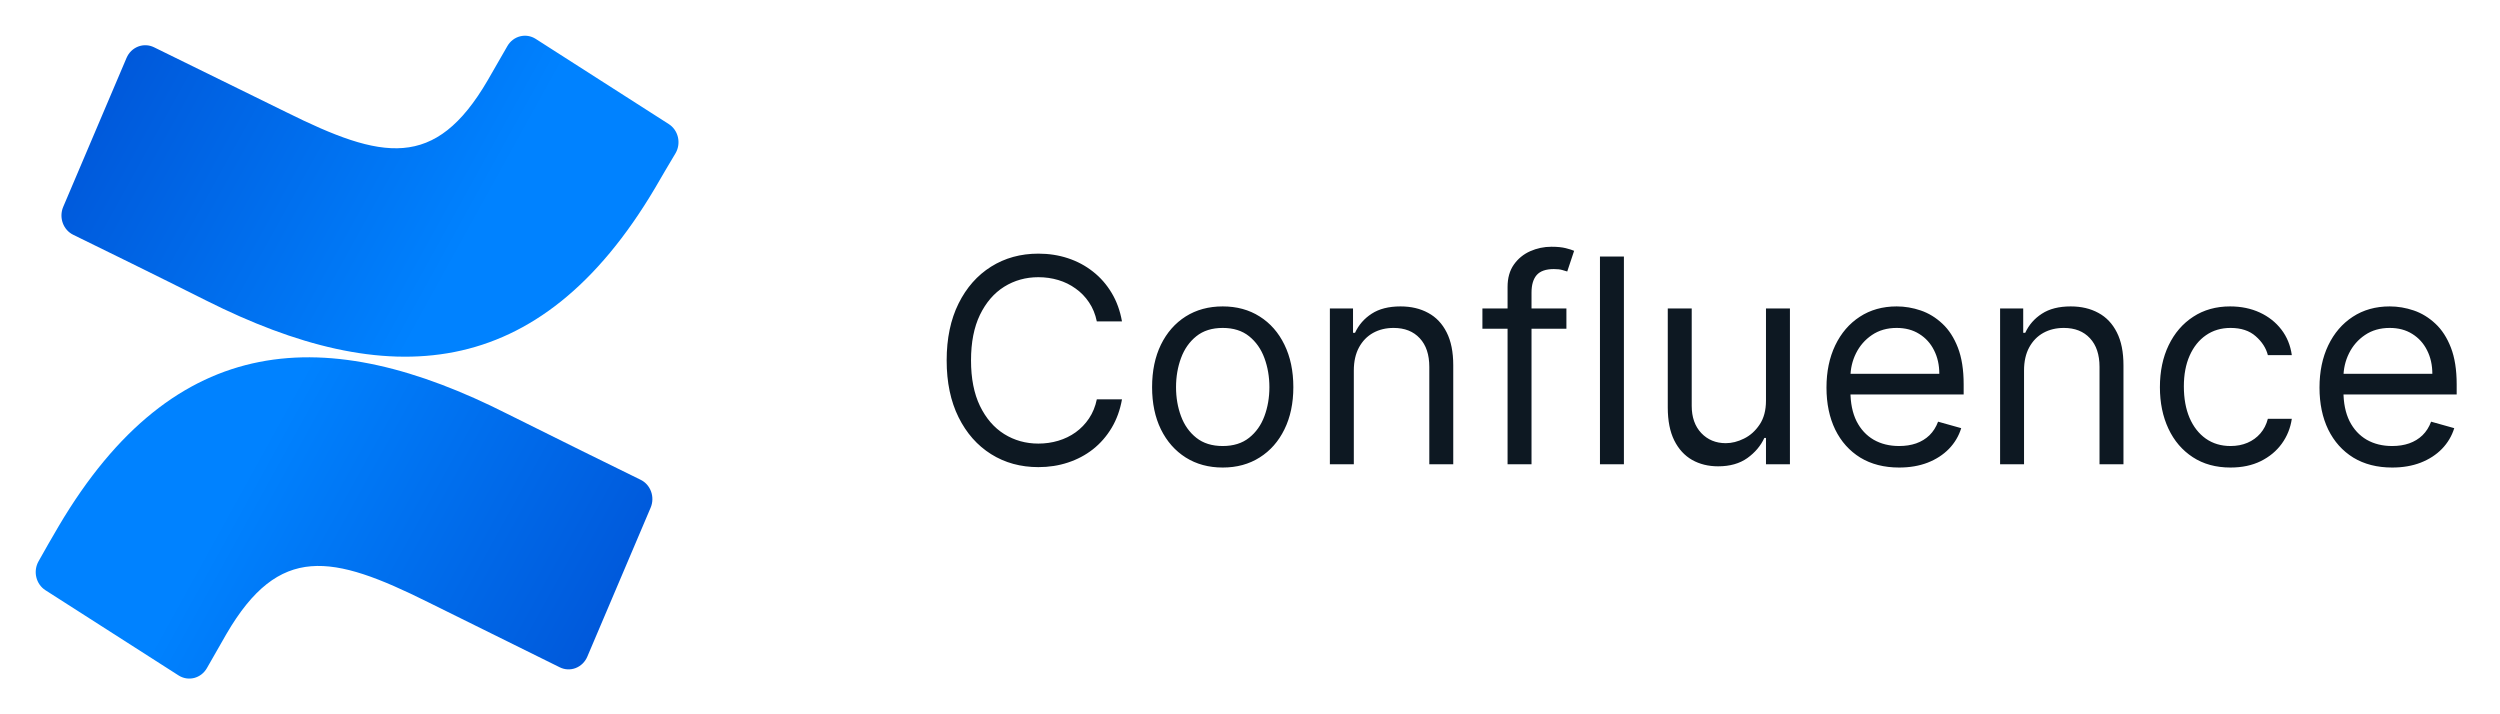
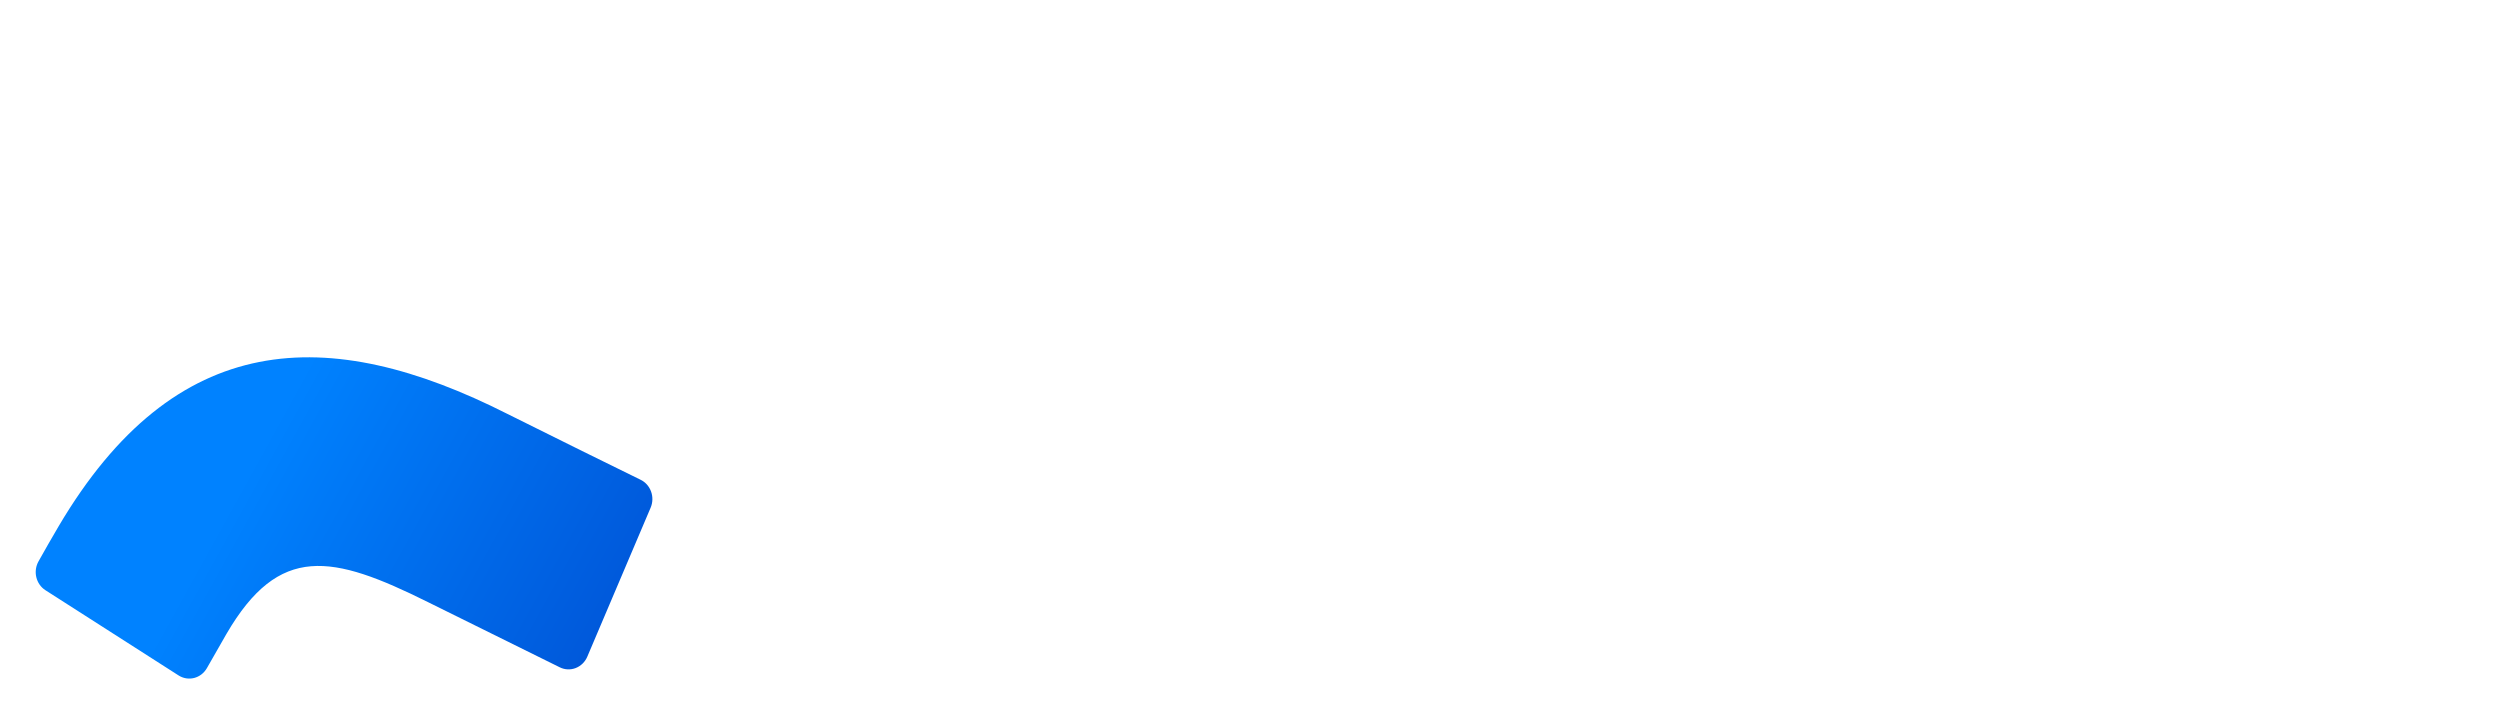
<svg xmlns="http://www.w3.org/2000/svg" width="140" height="40" viewBox="0 0 140 40" fill="none">
  <path d="M3.278 29.48C2.905 30.112 2.487 30.845 2.16 31.43C2.007 31.699 1.961 32.019 2.033 32.322C2.105 32.626 2.288 32.888 2.544 33.052L9.997 37.822C10.126 37.905 10.271 37.961 10.421 37.986C10.571 38.01 10.725 38.003 10.873 37.966C11.02 37.928 11.159 37.86 11.282 37.766C11.404 37.671 11.507 37.553 11.585 37.417C11.877 36.898 12.261 36.224 12.68 35.502C15.632 30.434 18.608 31.054 23.957 33.714L31.347 37.369C31.485 37.438 31.636 37.477 31.789 37.484C31.942 37.491 32.095 37.466 32.239 37.41C32.383 37.354 32.514 37.269 32.626 37.16C32.738 37.05 32.827 36.919 32.889 36.773L36.438 28.424C36.558 28.138 36.566 27.814 36.458 27.521C36.351 27.229 36.138 26.992 35.864 26.862C34.305 26.099 31.203 24.572 28.411 23.177C18.344 18.084 9.808 18.419 3.278 29.48Z" fill="url(#paint0_linear_3755_2037)" />
-   <path d="M36.691 10.517C37.064 9.885 37.483 9.146 37.838 8.568C37.991 8.298 38.035 7.977 37.962 7.674C37.889 7.37 37.705 7.109 37.448 6.946L29.995 2.175C29.866 2.093 29.722 2.038 29.573 2.014C29.423 1.99 29.27 1.997 29.123 2.035C28.976 2.072 28.837 2.14 28.715 2.234C28.594 2.327 28.491 2.445 28.413 2.581C28.115 3.099 27.731 3.773 27.312 4.495C24.36 9.563 21.39 8.943 16.035 6.284L8.623 2.646C8.484 2.579 8.335 2.54 8.182 2.534C8.029 2.527 7.877 2.553 7.734 2.608C7.591 2.664 7.46 2.748 7.348 2.857C7.237 2.966 7.148 3.097 7.086 3.243L3.537 11.591C3.417 11.877 3.41 12.202 3.517 12.494C3.624 12.786 3.837 13.023 4.111 13.153C5.67 13.916 8.777 15.437 11.564 16.838C21.625 21.889 30.162 21.555 36.691 10.517Z" fill="url(#paint1_linear_3755_2037)" />
-   <path d="M62.831 18H61.422C61.339 17.595 61.193 17.239 60.985 16.932C60.78 16.625 60.53 16.367 60.235 16.159C59.943 15.947 59.619 15.788 59.263 15.682C58.907 15.576 58.536 15.523 58.15 15.523C57.445 15.523 56.807 15.701 56.235 16.057C55.666 16.413 55.214 16.938 54.877 17.631C54.543 18.324 54.377 19.174 54.377 20.182C54.377 21.189 54.543 22.04 54.877 22.733C55.214 23.426 55.666 23.951 56.235 24.307C56.807 24.663 57.445 24.841 58.15 24.841C58.536 24.841 58.907 24.788 59.263 24.682C59.619 24.576 59.943 24.419 60.235 24.21C60.53 23.998 60.78 23.739 60.985 23.432C61.193 23.121 61.339 22.765 61.422 22.364H62.831C62.725 22.958 62.532 23.491 62.252 23.96C61.971 24.43 61.623 24.829 61.206 25.159C60.79 25.485 60.322 25.733 59.803 25.903C59.288 26.074 58.737 26.159 58.15 26.159C57.157 26.159 56.275 25.917 55.502 25.432C54.729 24.947 54.121 24.258 53.678 23.364C53.235 22.47 53.013 21.409 53.013 20.182C53.013 18.954 53.235 17.894 53.678 17C54.121 16.106 54.729 15.417 55.502 14.932C56.275 14.447 57.157 14.204 58.15 14.204C58.737 14.204 59.288 14.29 59.803 14.46C60.322 14.631 60.79 14.881 61.206 15.21C61.623 15.536 61.971 15.934 62.252 16.403C62.532 16.869 62.725 17.401 62.831 18ZM68.472 26.182C67.684 26.182 66.993 25.994 66.398 25.619C65.807 25.244 65.345 24.72 65.012 24.046C64.682 23.371 64.517 22.583 64.517 21.682C64.517 20.773 64.682 19.979 65.012 19.301C65.345 18.623 65.807 18.097 66.398 17.722C66.993 17.347 67.684 17.159 68.472 17.159C69.26 17.159 69.949 17.347 70.54 17.722C71.135 18.097 71.597 18.623 71.927 19.301C72.26 19.979 72.427 20.773 72.427 21.682C72.427 22.583 72.26 23.371 71.927 24.046C71.597 24.72 71.135 25.244 70.54 25.619C69.949 25.994 69.26 26.182 68.472 26.182ZM68.472 24.977C69.07 24.977 69.563 24.824 69.949 24.517C70.336 24.21 70.622 23.807 70.807 23.307C70.993 22.807 71.086 22.265 71.086 21.682C71.086 21.099 70.993 20.555 70.807 20.051C70.622 19.547 70.336 19.14 69.949 18.829C69.563 18.519 69.07 18.364 68.472 18.364C67.874 18.364 67.381 18.519 66.995 18.829C66.608 19.14 66.322 19.547 66.137 20.051C65.951 20.555 65.858 21.099 65.858 21.682C65.858 22.265 65.951 22.807 66.137 23.307C66.322 23.807 66.608 24.21 66.995 24.517C67.381 24.824 67.874 24.977 68.472 24.977ZM75.814 20.75V26H74.473V17.273H75.769V18.636H75.882C76.087 18.193 76.398 17.837 76.814 17.568C77.231 17.296 77.769 17.159 78.428 17.159C79.019 17.159 79.536 17.28 79.979 17.523C80.422 17.761 80.767 18.125 81.013 18.614C81.259 19.099 81.382 19.712 81.382 20.454V26H80.041V20.546C80.041 19.86 79.864 19.326 79.507 18.943C79.151 18.557 78.663 18.364 78.041 18.364C77.614 18.364 77.231 18.456 76.894 18.642C76.561 18.828 76.297 19.099 76.104 19.454C75.911 19.811 75.814 20.242 75.814 20.75ZM87.719 17.273V18.409H83.015V17.273H87.719ZM84.424 26V16.068C84.424 15.568 84.541 15.152 84.776 14.818C85.011 14.485 85.316 14.235 85.691 14.068C86.066 13.902 86.462 13.818 86.878 13.818C87.208 13.818 87.477 13.845 87.685 13.898C87.893 13.951 88.049 14 88.151 14.046L87.765 15.204C87.696 15.182 87.602 15.153 87.481 15.119C87.363 15.085 87.208 15.068 87.015 15.068C86.571 15.068 86.251 15.18 86.054 15.403C85.861 15.627 85.765 15.954 85.765 16.386V26H84.424ZM90.939 14.364V26H89.598V14.364H90.939ZM98.895 22.432V17.273H100.236V26H98.895V24.523H98.804C98.6 24.966 98.282 25.343 97.85 25.653C97.418 25.96 96.873 26.114 96.213 26.114C95.668 26.114 95.183 25.994 94.759 25.756C94.335 25.513 94.001 25.15 93.759 24.665C93.516 24.176 93.395 23.561 93.395 22.818V17.273H94.736V22.727C94.736 23.364 94.914 23.871 95.27 24.25C95.63 24.629 96.088 24.818 96.645 24.818C96.979 24.818 97.318 24.733 97.662 24.562C98.011 24.392 98.302 24.131 98.537 23.778C98.776 23.426 98.895 22.977 98.895 22.432ZM106.351 26.182C105.51 26.182 104.785 25.996 104.175 25.625C103.569 25.25 103.101 24.727 102.772 24.057C102.446 23.383 102.283 22.599 102.283 21.704C102.283 20.811 102.446 20.023 102.772 19.341C103.101 18.655 103.56 18.121 104.147 17.739C104.738 17.352 105.427 17.159 106.215 17.159C106.669 17.159 107.118 17.235 107.561 17.386C108.005 17.538 108.408 17.784 108.772 18.125C109.135 18.462 109.425 18.909 109.641 19.466C109.857 20.023 109.965 20.708 109.965 21.523V22.091H103.238V20.932H108.601C108.601 20.439 108.503 20 108.306 19.614C108.113 19.227 107.836 18.922 107.476 18.699C107.12 18.475 106.7 18.364 106.215 18.364C105.681 18.364 105.219 18.496 104.828 18.761C104.442 19.023 104.145 19.364 103.936 19.784C103.728 20.204 103.624 20.655 103.624 21.136V21.909C103.624 22.568 103.738 23.127 103.965 23.585C104.196 24.04 104.516 24.386 104.925 24.625C105.334 24.86 105.81 24.977 106.351 24.977C106.703 24.977 107.022 24.928 107.306 24.829C107.594 24.727 107.842 24.576 108.05 24.375C108.258 24.171 108.419 23.917 108.533 23.614L109.828 23.977C109.692 24.417 109.463 24.803 109.141 25.136C108.819 25.466 108.421 25.724 107.948 25.909C107.474 26.091 106.942 26.182 106.351 26.182ZM113.346 20.75V26H112.005V17.273H113.3V18.636H113.414C113.618 18.193 113.929 17.837 114.346 17.568C114.762 17.296 115.3 17.159 115.959 17.159C116.55 17.159 117.067 17.28 117.51 17.523C117.953 17.761 118.298 18.125 118.544 18.614C118.791 19.099 118.914 19.712 118.914 20.454V26H117.573V20.546C117.573 19.86 117.395 19.326 117.039 18.943C116.683 18.557 116.194 18.364 115.573 18.364C115.145 18.364 114.762 18.456 114.425 18.642C114.092 18.828 113.828 19.099 113.635 19.454C113.442 19.811 113.346 20.242 113.346 20.75ZM124.909 26.182C124.091 26.182 123.387 25.989 122.796 25.602C122.205 25.216 121.75 24.684 121.432 24.006C121.114 23.328 120.955 22.553 120.955 21.682C120.955 20.796 121.118 20.013 121.444 19.335C121.773 18.653 122.231 18.121 122.819 17.739C123.409 17.352 124.099 17.159 124.887 17.159C125.5 17.159 126.053 17.273 126.546 17.5C127.038 17.727 127.442 18.046 127.756 18.454C128.07 18.864 128.266 19.341 128.341 19.886H127C126.898 19.489 126.671 19.136 126.319 18.829C125.97 18.519 125.5 18.364 124.909 18.364C124.387 18.364 123.928 18.5 123.534 18.773C123.144 19.042 122.839 19.422 122.62 19.915C122.404 20.403 122.296 20.977 122.296 21.636C122.296 22.311 122.402 22.898 122.614 23.398C122.83 23.898 123.133 24.286 123.523 24.562C123.917 24.839 124.379 24.977 124.909 24.977C125.258 24.977 125.574 24.917 125.858 24.796C126.142 24.674 126.383 24.5 126.58 24.273C126.777 24.046 126.917 23.773 127 23.454H128.341C128.266 23.97 128.078 24.434 127.779 24.847C127.483 25.256 127.091 25.581 126.603 25.824C126.118 26.062 125.553 26.182 124.909 26.182ZM133.961 26.182C133.12 26.182 132.394 25.996 131.784 25.625C131.178 25.25 130.711 24.727 130.381 24.057C130.055 23.383 129.892 22.599 129.892 21.704C129.892 20.811 130.055 20.023 130.381 19.341C130.711 18.655 131.169 18.121 131.756 17.739C132.347 17.352 133.036 17.159 133.824 17.159C134.279 17.159 134.728 17.235 135.171 17.386C135.614 17.538 136.017 17.784 136.381 18.125C136.745 18.462 137.034 18.909 137.25 19.466C137.466 20.023 137.574 20.708 137.574 21.523V22.091H130.847V20.932H136.211C136.211 20.439 136.112 20 135.915 19.614C135.722 19.227 135.445 18.922 135.086 18.699C134.73 18.475 134.309 18.364 133.824 18.364C133.29 18.364 132.828 18.496 132.438 18.761C132.051 19.023 131.754 19.364 131.546 19.784C131.337 20.204 131.233 20.655 131.233 21.136V21.909C131.233 22.568 131.347 23.127 131.574 23.585C131.805 24.04 132.125 24.386 132.534 24.625C132.944 24.86 133.419 24.977 133.961 24.977C134.313 24.977 134.631 24.928 134.915 24.829C135.203 24.727 135.451 24.576 135.659 24.375C135.868 24.171 136.029 23.917 136.142 23.614L137.438 23.977C137.301 24.417 137.072 24.803 136.75 25.136C136.428 25.466 136.031 25.724 135.557 25.909C135.084 26.091 134.551 26.182 133.961 26.182Z" fill="#0D1822" />
  <defs>
    <linearGradient id="paint0_linear_3755_2037" x1="36.214" y1="40.267" x2="13.234" y2="27.566" gradientUnits="userSpaceOnUse">
      <stop stop-color="#0050D3" />
      <stop offset="0.94" stop-color="#007FFC" />
      <stop offset="1" stop-color="#0082FF" />
    </linearGradient>
    <linearGradient id="paint1_linear_3755_2037" x1="3.755" y1="-0.288" x2="26.735" y2="12.408" gradientUnits="userSpaceOnUse">
      <stop stop-color="#0050D3" />
      <stop offset="0.94" stop-color="#007FFC" />
      <stop offset="1" stop-color="#0082FF" />
    </linearGradient>
  </defs>
</svg>